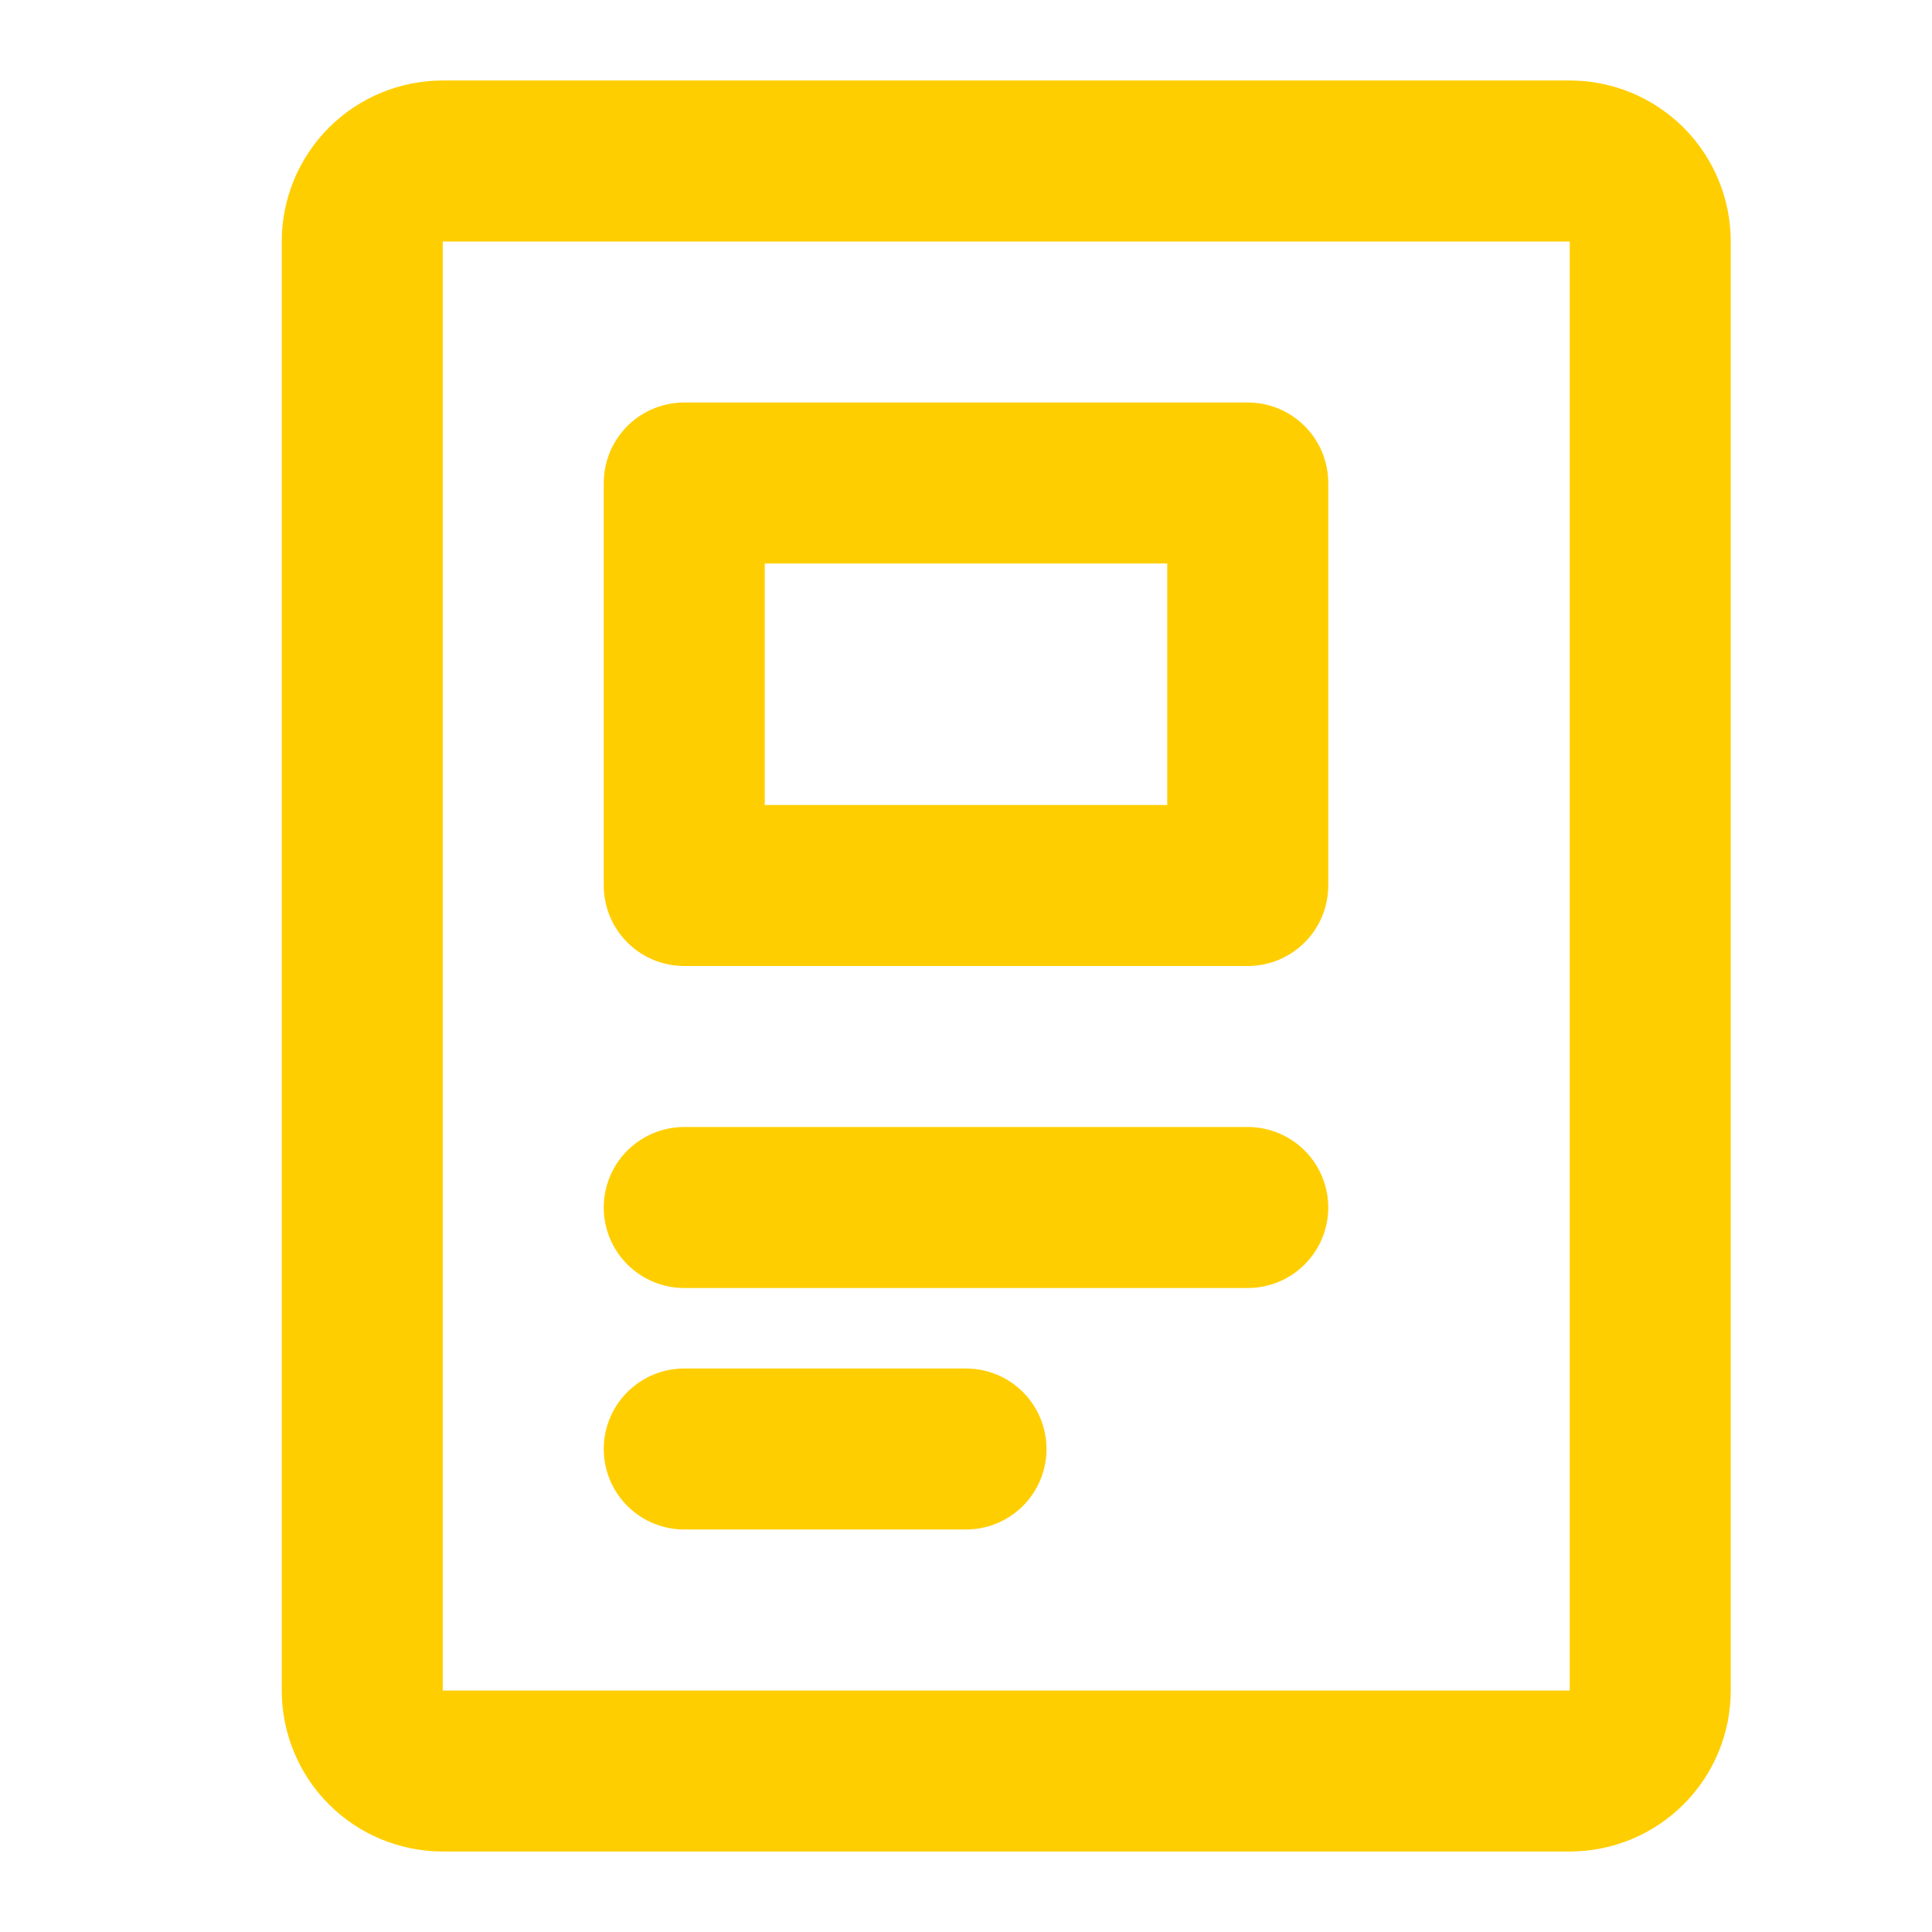
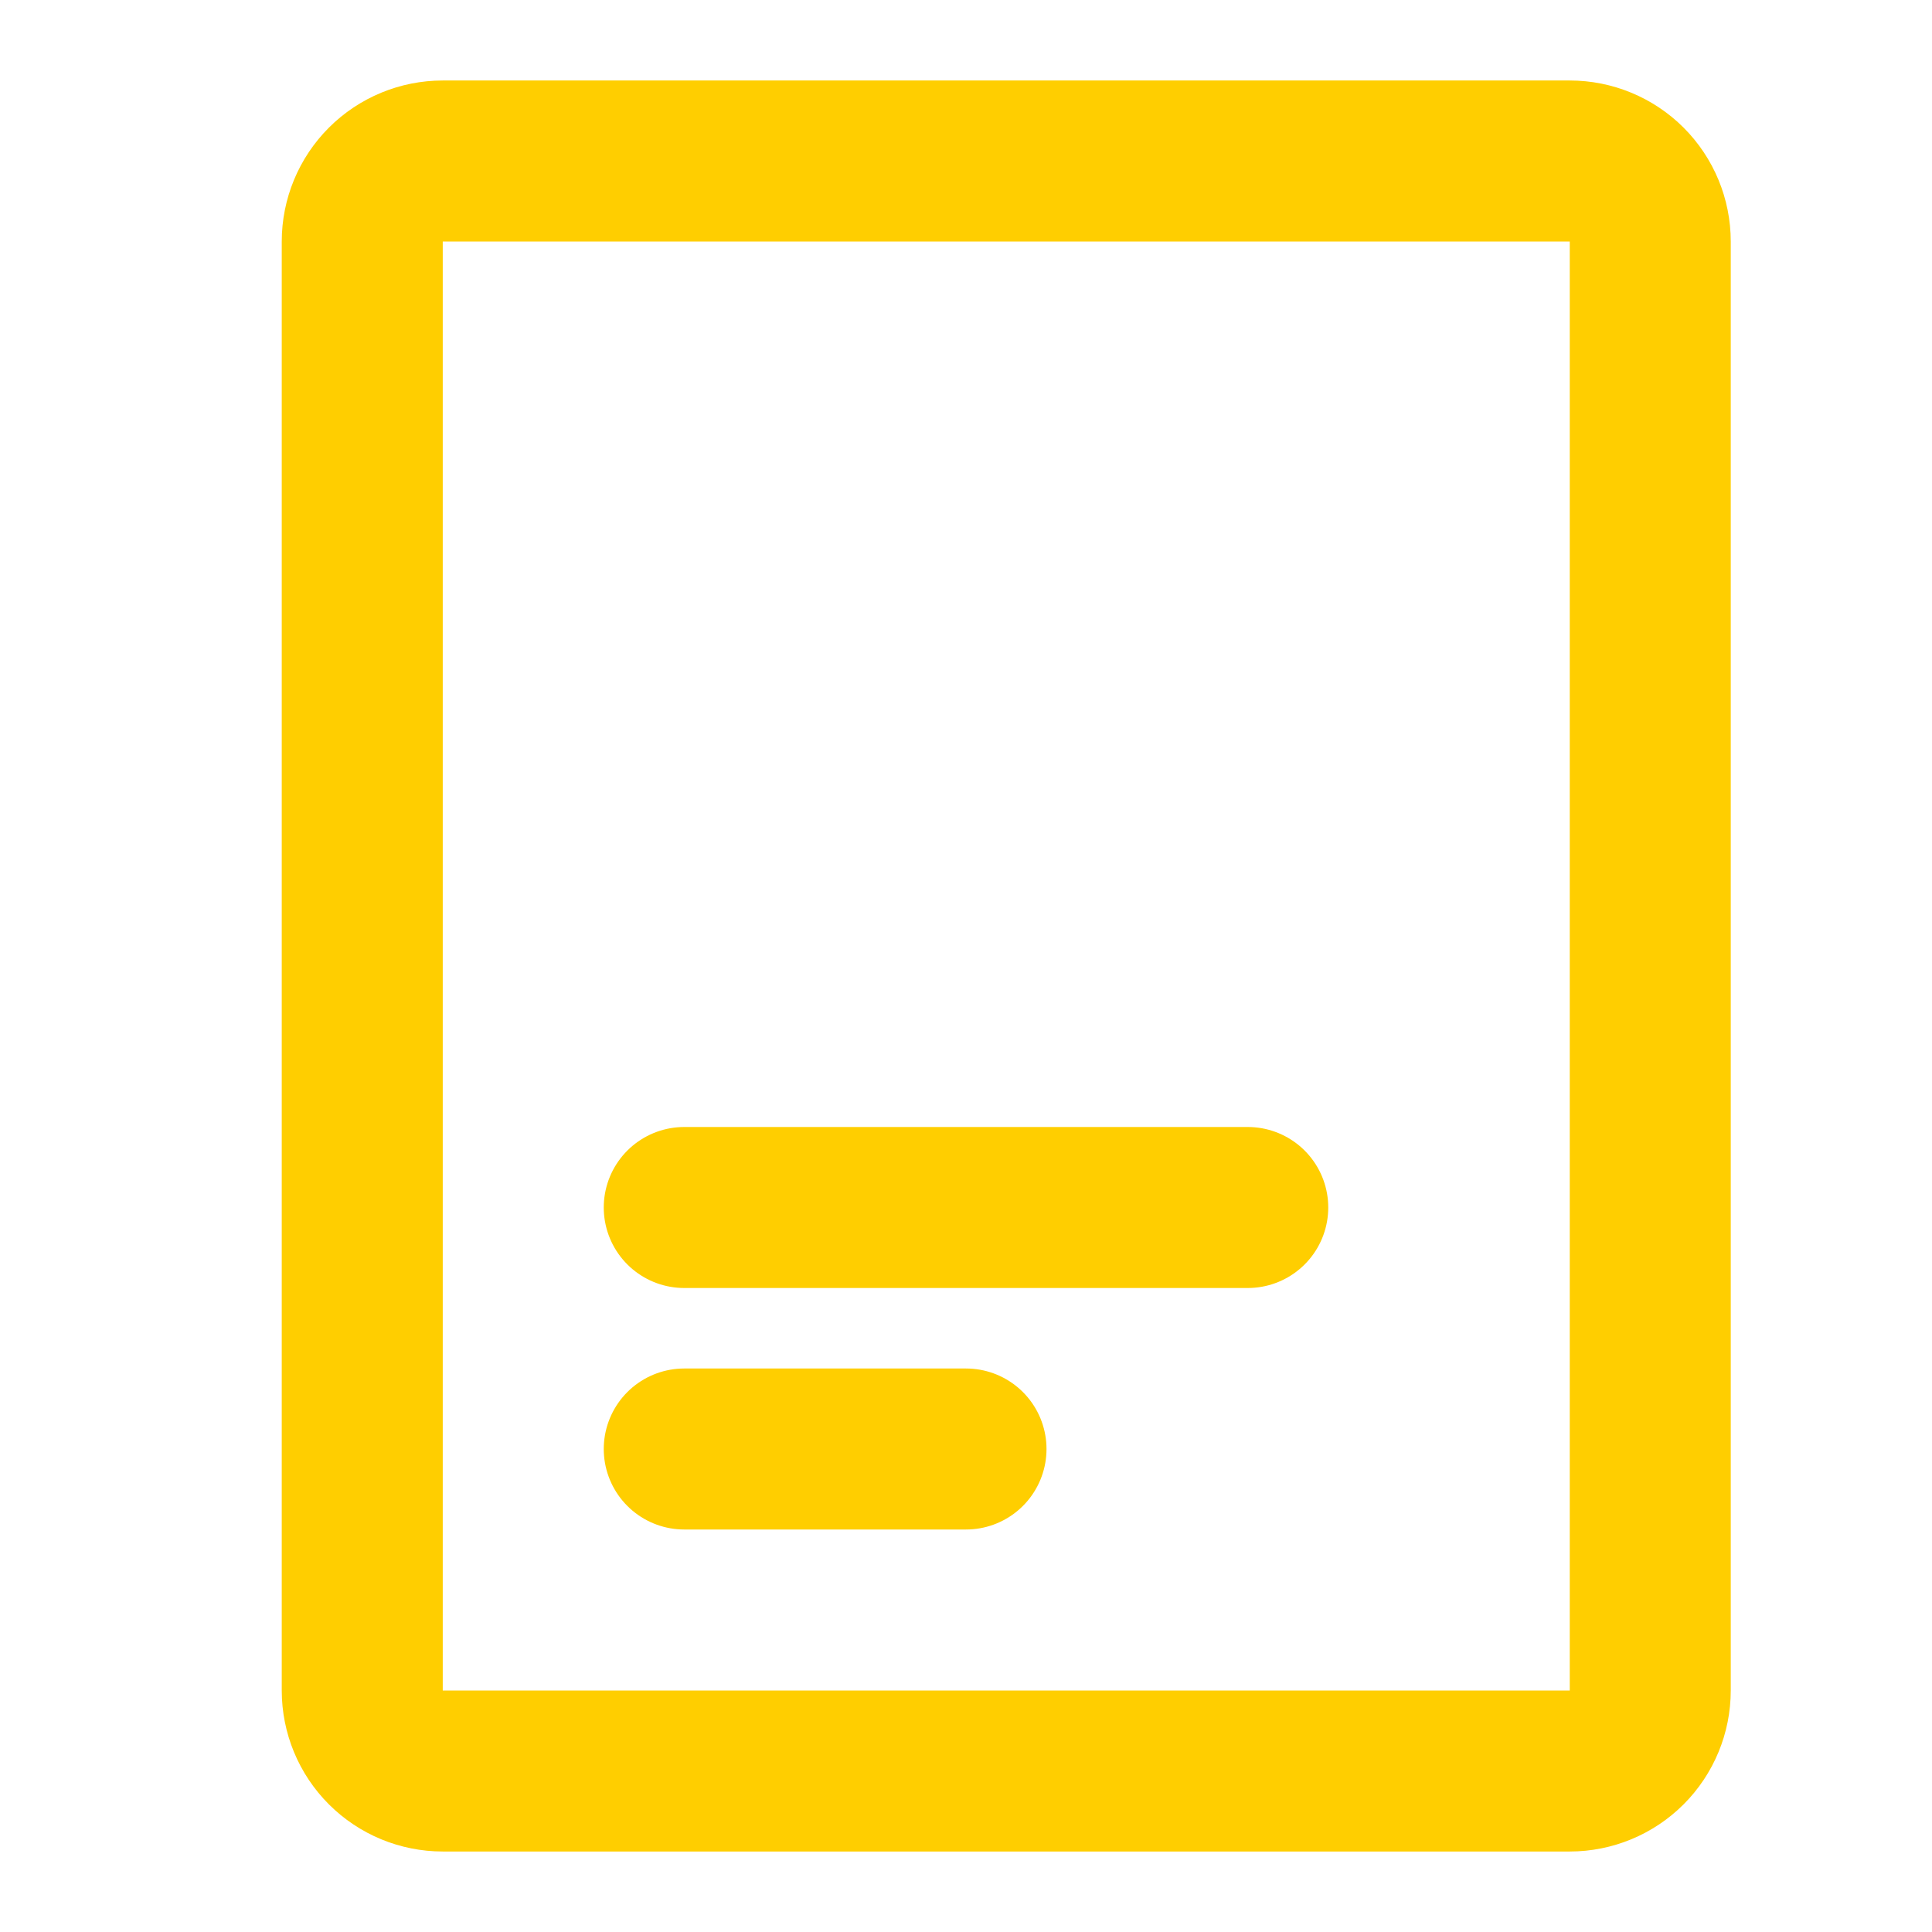
<svg xmlns="http://www.w3.org/2000/svg" width="60" height="60" viewBox="0 0 60 60" fill="none">
  <path d="M21.25 37.5H38.75M21.25 45H30M48.75 5H13.75C13.087 5 12.451 5.263 11.982 5.732C11.513 6.201 11.25 6.837 11.25 7.5V52.5C11.25 53.163 11.513 53.799 11.982 54.268C12.451 54.737 13.087 55 13.75 55H48.75C49.413 55 50.049 54.737 50.518 54.268C50.987 53.799 51.25 53.163 51.25 52.5V7.5C51.25 6.837 50.987 6.201 50.518 5.732C50.049 5.263 49.413 5 48.75 5Z" stroke="#FFCE00" stroke-width="5" stroke-linecap="round" stroke-linejoin="round" />
-   <path d="M21.25 15H38.75V27.5H21.25V15Z" stroke="#FFCE00" stroke-width="5" stroke-linecap="round" stroke-linejoin="round" />
</svg>